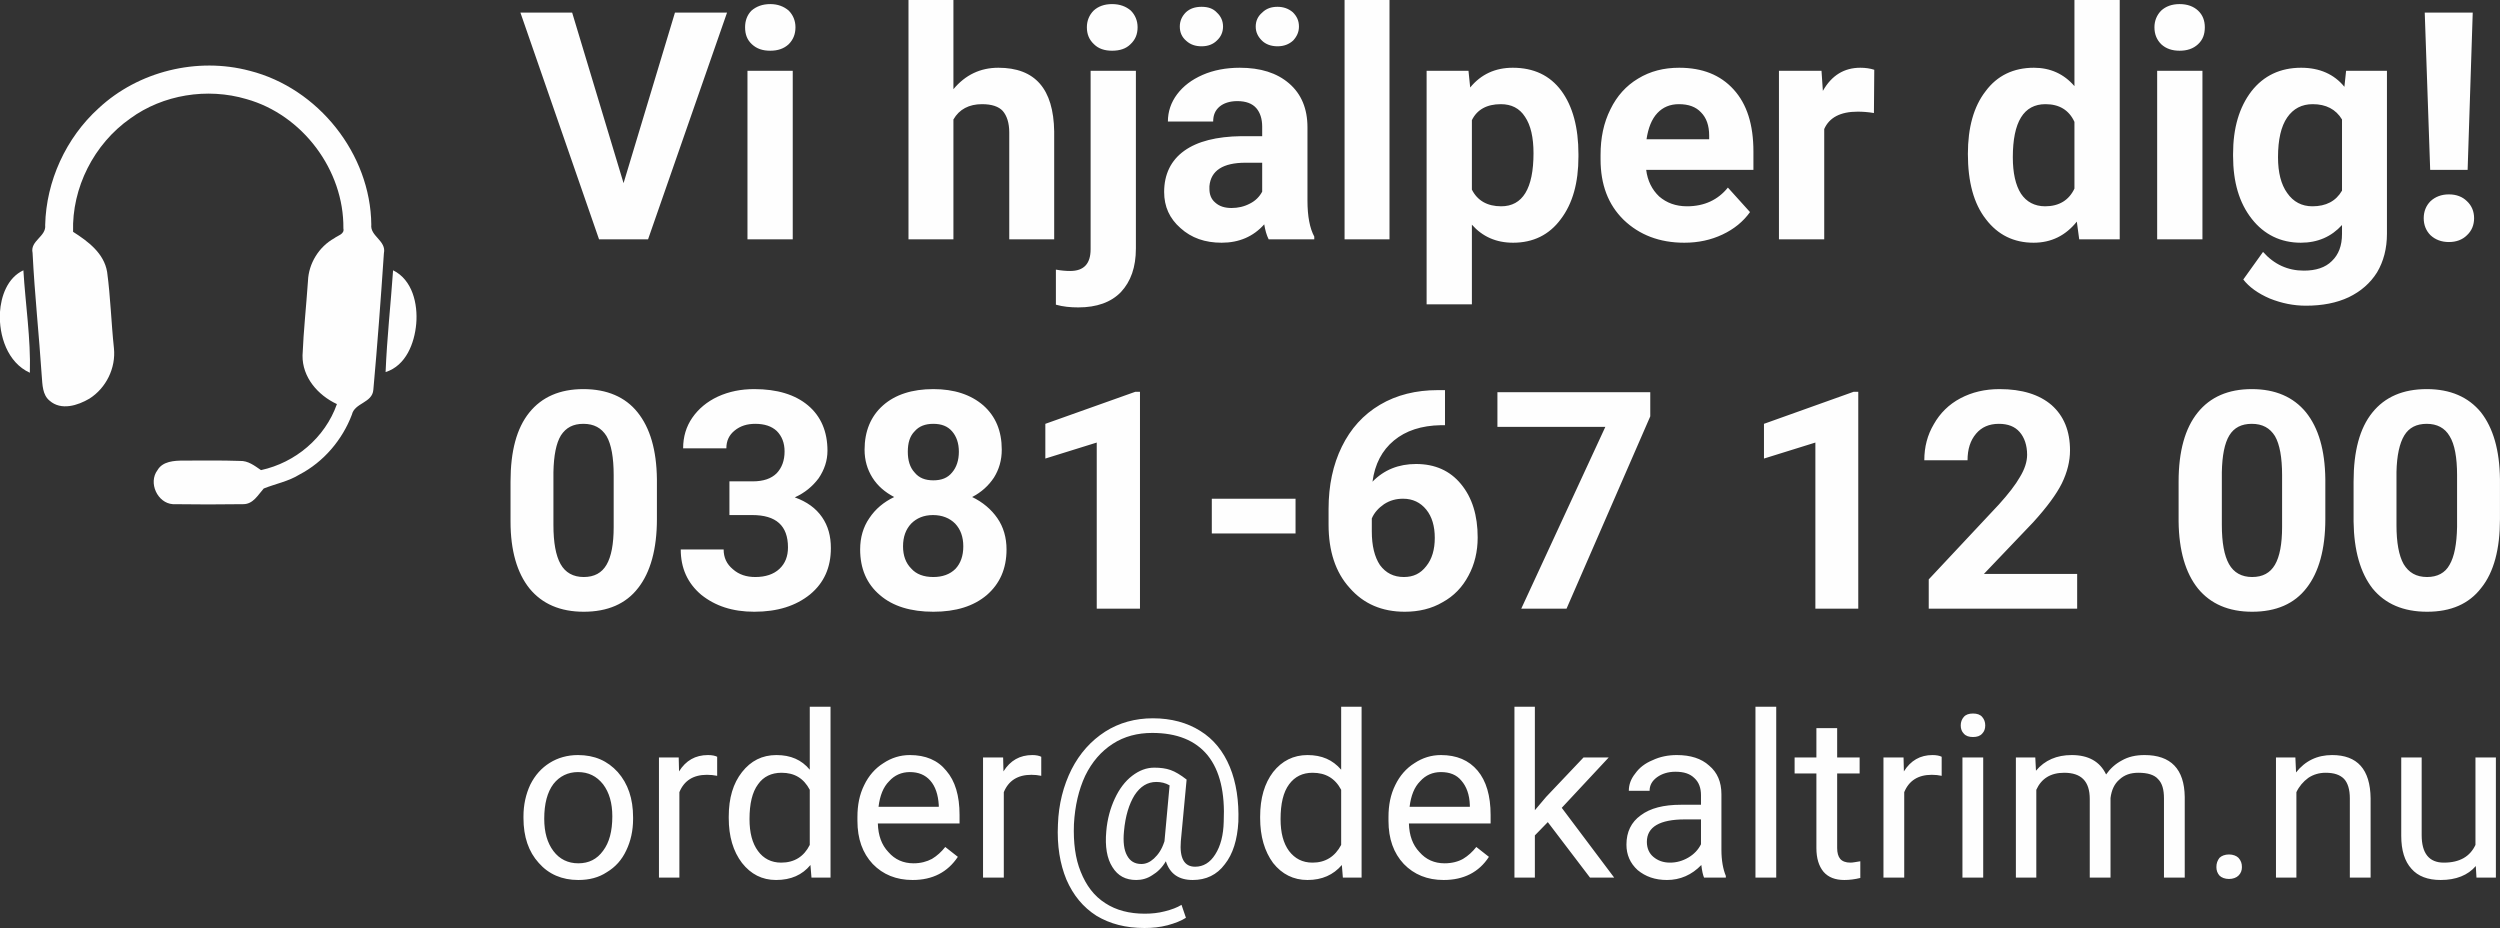
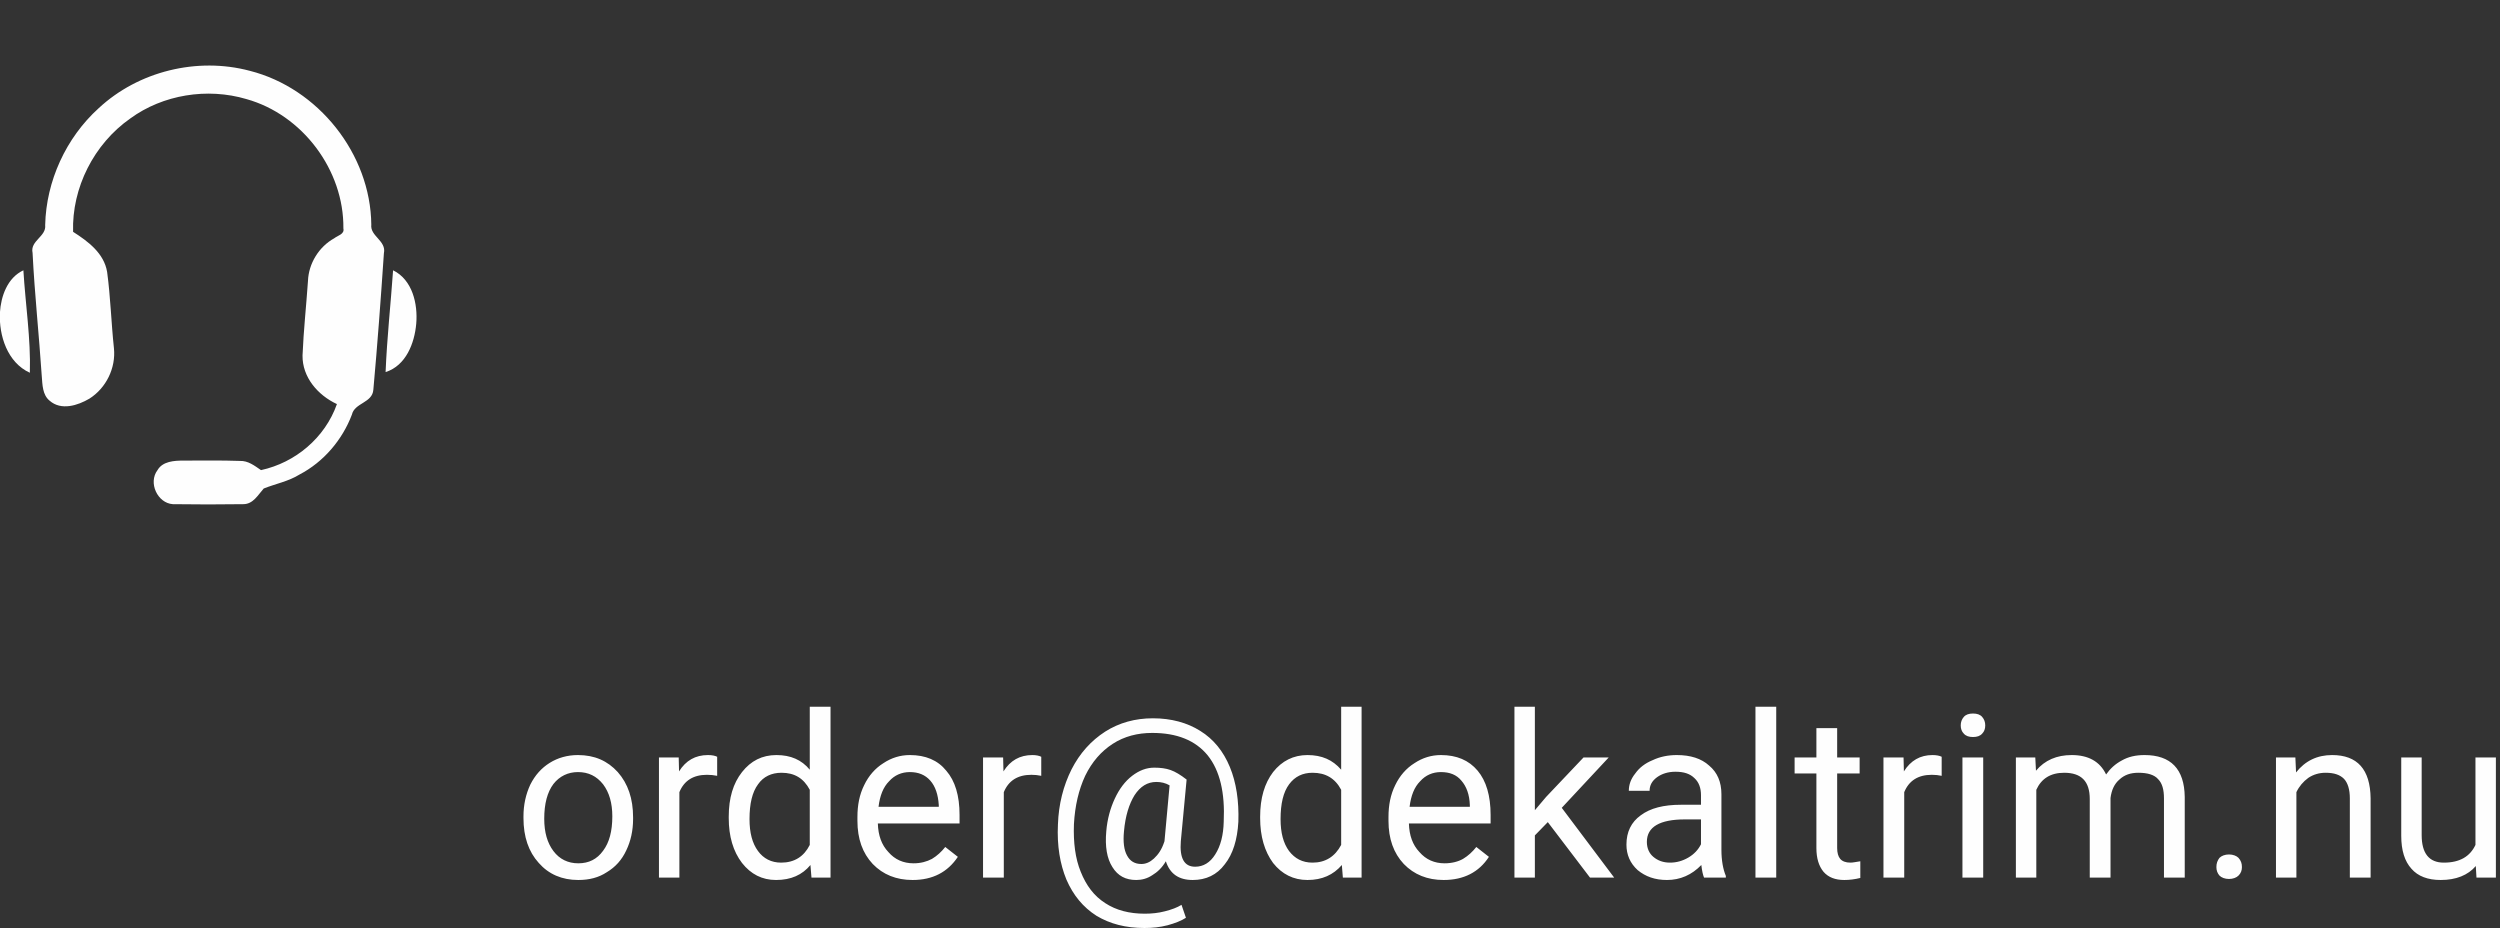
<svg xmlns="http://www.w3.org/2000/svg" xml:space="preserve" version="1.1" shape-rendering="geometricPrecision" text-rendering="geometricPrecision" image-rendering="optimizeQuality" fill-rule="evenodd" clip-rule="evenodd" viewBox="0.003 0  73.438 27.264">
  <rect x="0.003" y="0" width="73.438" height="27.264" fill="#333333" stroke="none" />
  <path d="M2.90 3.18 C4.07 2.09 5.80 1.67 7.34 2.08 C9.35 2.59 10.89 4.52 10.91 6.60 C10.87 6.94 11.36 7.07 11.28 7.44 C11.19 8.78 11.09 10.12 10.97 11.45 C10.94 11.84 10.42 11.83 10.34 12.18 C10.06 12.92 9.51 13.57 8.80 13.94 C8.48 14.14 8.10 14.21 7.75 14.35 C7.58 14.54 7.44 14.81 7.15 14.81 C6.46 14.82 5.77 14.82 5.08 14.81 C4.63 14.78 4.35 14.18 4.63 13.81 C4.78 13.55 5.12 13.53 5.39 13.53 C5.94 13.53 6.50 13.52 7.05 13.54 C7.29 13.53 7.48 13.68 7.67 13.81 C8.68 13.59 9.55 12.86 9.90 11.87 C9.34 11.61 8.88 11.08 8.89 10.44 C8.92 9.71 9.00 8.98 9.05 8.25 C9.07 7.74 9.37 7.25 9.82 7.00 C9.92 6.92 10.13 6.88 10.09 6.71 C10.11 5.00 8.89 3.37 7.24 2.91 C6.09 2.57 4.79 2.78 3.83 3.48 C2.76 4.23 2.11 5.52 2.15 6.81 C2.59 7.09 3.06 7.44 3.15 7.99 C3.25 8.73 3.27 9.48 3.35 10.23 C3.41 10.81 3.12 11.40 2.63 11.71 C2.29 11.91 1.80 12.07 1.46 11.77 C1.25 11.60 1.25 11.30 1.23 11.05 C1.15 9.84 1.02 8.64 0.96 7.43 C0.88 7.07 1.37 6.95 1.33 6.61 C1.36 5.32 1.94 4.05 2.90 3.18 Z M0.00 9.19 C0.03 8.70 0.22 8.16 0.69 7.94 C0.75 8.94 0.91 9.95 0.88 10.95 C0.22 10.65 -0.03 9.86 0.00 9.19 Z M11.55 7.94 C12.12 8.22 12.28 8.93 12.23 9.51 C12.18 10.08 11.93 10.74 11.33 10.93 C11.37 9.93 11.48 8.94 11.55 7.94 Z " fill="#FEFEFE" />
-   <path d="M18.32 5.38 L19.83 0.37 L21.36 0.37 L19.04 7.03 L17.60 7.03 L15.29 0.37 L16.81 0.37 L18.32 5.38 Z M23.29 7.03 L21.96 7.03 L21.96 2.08 L23.29 2.08 L23.29 7.03 Z M21.89 0.80 C21.89 0.61 21.95 0.44 22.08 0.31 C22.22 0.19 22.40 0.12 22.63 0.12 C22.85 0.12 23.03 0.19 23.17 0.31 C23.30 0.44 23.37 0.61 23.37 0.80 C23.37 1.01 23.30 1.17 23.17 1.30 C23.03 1.43 22.85 1.49 22.63 1.49 C22.40 1.49 22.23 1.43 22.09 1.30 C21.95 1.17 21.89 1.01 21.89 0.80 Z M28.01 2.62 C28.36 2.20 28.80 1.99 29.33 1.99 C30.41 1.99 30.95 2.61 30.97 3.86 L30.97 7.03 L29.65 7.03 L29.65 3.89 C29.65 3.61 29.58 3.40 29.46 3.26 C29.34 3.13 29.14 3.06 28.85 3.06 C28.47 3.06 28.18 3.21 28.01 3.51 L28.01 7.03 L26.69 7.03 L26.69 0.00 L28.01 0.00 L28.01 2.62 Z M33.37 2.08 L33.37 7.30 C33.37 7.85 33.22 8.27 32.93 8.58 C32.64 8.88 32.22 9.03 31.68 9.03 C31.45 9.03 31.23 9.01 31.02 8.95 L31.02 7.92 C31.18 7.95 31.32 7.96 31.44 7.96 C31.84 7.96 32.04 7.75 32.04 7.32 L32.04 2.08 L33.37 2.08 Z M31.93 0.80 C31.93 0.61 32.00 0.44 32.13 0.31 C32.26 0.19 32.44 0.12 32.67 0.12 C32.90 0.12 33.08 0.19 33.22 0.31 C33.35 0.44 33.42 0.61 33.42 0.80 C33.42 1.01 33.35 1.17 33.21 1.30 C33.08 1.43 32.90 1.49 32.67 1.49 C32.45 1.49 32.27 1.43 32.14 1.30 C32.00 1.17 31.93 1.01 31.93 0.80 Z M37.27 7.03 C37.21 6.91 37.17 6.77 37.14 6.59 C36.82 6.95 36.40 7.13 35.89 7.13 C35.40 7.13 35.00 6.99 34.68 6.70 C34.36 6.42 34.20 6.07 34.20 5.64 C34.20 5.12 34.40 4.71 34.79 4.43 C35.18 4.15 35.74 4.01 36.47 4.00 L37.08 4.00 L37.08 3.72 C37.08 3.49 37.02 3.31 36.91 3.18 C36.79 3.04 36.60 2.97 36.35 2.97 C36.13 2.97 35.95 3.03 35.83 3.13 C35.70 3.24 35.64 3.38 35.64 3.57 L34.31 3.57 C34.31 3.28 34.40 3.01 34.58 2.77 C34.76 2.53 35.01 2.34 35.33 2.20 C35.65 2.06 36.02 1.99 36.42 1.99 C37.03 1.99 37.51 2.14 37.87 2.45 C38.23 2.76 38.41 3.19 38.41 3.74 L38.41 5.89 C38.41 6.36 38.48 6.71 38.61 6.95 L38.61 7.03 L37.27 7.03 Z M36.18 6.11 C36.37 6.11 36.55 6.07 36.72 5.98 C36.88 5.90 37.00 5.78 37.08 5.63 L37.08 4.78 L36.59 4.78 C35.93 4.78 35.57 5.01 35.53 5.47 L35.53 5.55 C35.53 5.71 35.58 5.85 35.70 5.95 C35.82 6.06 35.98 6.11 36.18 6.11 Z M34.66 0.78 C34.66 0.62 34.72 0.48 34.84 0.36 C34.96 0.25 35.11 0.20 35.30 0.20 C35.49 0.20 35.64 0.25 35.75 0.37 C35.87 0.48 35.93 0.62 35.93 0.78 C35.93 0.94 35.87 1.08 35.75 1.19 C35.64 1.30 35.49 1.36 35.30 1.36 C35.12 1.36 34.97 1.31 34.85 1.20 C34.72 1.09 34.66 0.95 34.66 0.78 Z M36.89 0.78 C36.89 0.62 36.95 0.48 37.08 0.37 C37.20 0.25 37.35 0.20 37.53 0.20 C37.70 0.20 37.85 0.25 37.98 0.36 C38.10 0.48 38.16 0.61 38.16 0.78 C38.16 0.94 38.10 1.07 37.99 1.19 C37.87 1.30 37.72 1.36 37.53 1.36 C37.34 1.36 37.18 1.30 37.07 1.19 C36.95 1.07 36.89 0.94 36.89 0.78 Z M40.82 7.03 L39.50 7.03 L39.50 0.00 L40.82 0.00 L40.82 7.03 Z M46.37 4.60 C46.37 5.37 46.20 5.98 45.85 6.44 C45.51 6.90 45.04 7.13 44.45 7.13 C43.95 7.13 43.55 6.95 43.24 6.60 L43.24 8.94 L41.91 8.94 L41.91 2.08 L43.14 2.08 L43.19 2.57 C43.51 2.18 43.93 1.99 44.44 1.99 C45.05 1.99 45.53 2.21 45.87 2.67 C46.20 3.12 46.37 3.74 46.37 4.53 L46.37 4.60 Z M45.05 4.50 C45.05 4.04 44.97 3.68 44.80 3.43 C44.64 3.18 44.40 3.06 44.09 3.06 C43.68 3.06 43.39 3.22 43.24 3.53 L43.24 5.57 C43.40 5.89 43.69 6.06 44.10 6.06 C44.73 6.06 45.05 5.54 45.05 4.50 Z M49.48 7.13 C48.75 7.13 48.16 6.90 47.70 6.46 C47.24 6.01 47.02 5.42 47.02 4.68 L47.02 4.55 C47.02 4.05 47.11 3.61 47.31 3.21 C47.50 2.82 47.77 2.52 48.12 2.31 C48.48 2.09 48.88 1.99 49.33 1.99 C50.01 1.99 50.54 2.20 50.93 2.63 C51.32 3.06 51.51 3.66 51.51 4.45 L51.51 4.99 L48.36 4.99 C48.40 5.31 48.53 5.57 48.74 5.77 C48.96 5.96 49.23 6.06 49.56 6.06 C50.07 6.06 50.47 5.87 50.76 5.51 L51.41 6.23 C51.21 6.51 50.94 6.73 50.60 6.89 C50.26 7.05 49.89 7.13 49.48 7.13 Z M49.32 3.06 C49.06 3.06 48.85 3.15 48.69 3.32 C48.52 3.50 48.42 3.76 48.37 4.09 L50.21 4.09 L50.21 3.98 C50.21 3.69 50.13 3.46 49.97 3.30 C49.82 3.14 49.61 3.06 49.32 3.06 Z M55.05 3.32 C54.87 3.29 54.71 3.28 54.57 3.28 C54.07 3.28 53.74 3.45 53.59 3.79 L53.59 7.03 L52.26 7.03 L52.26 2.08 L53.51 2.08 L53.55 2.67 C53.81 2.21 54.18 1.99 54.65 1.99 C54.80 1.99 54.94 2.01 55.06 2.05 L55.05 3.32 Z M57.81 4.52 C57.81 3.75 57.98 3.13 58.33 2.68 C58.67 2.22 59.15 1.99 59.75 1.99 C60.23 1.99 60.63 2.17 60.94 2.53 L60.94 0.00 L62.27 0.00 L62.27 7.03 L61.08 7.03 L61.01 6.51 C60.68 6.92 60.26 7.13 59.74 7.13 C59.16 7.13 58.69 6.90 58.34 6.44 C57.98 5.98 57.81 5.34 57.81 4.52 Z M59.13 4.62 C59.13 5.08 59.21 5.44 59.37 5.69 C59.53 5.93 59.77 6.06 60.08 6.06 C60.49 6.06 60.78 5.88 60.94 5.54 L60.94 3.58 C60.78 3.23 60.49 3.06 60.09 3.06 C59.45 3.06 59.13 3.58 59.13 4.62 Z M64.70 7.03 L63.37 7.03 L63.37 2.08 L64.70 2.08 L64.70 7.03 Z M63.29 0.80 C63.29 0.61 63.36 0.44 63.49 0.31 C63.62 0.19 63.80 0.12 64.03 0.12 C64.26 0.12 64.44 0.19 64.57 0.31 C64.71 0.44 64.77 0.61 64.77 0.80 C64.77 1.01 64.71 1.17 64.57 1.30 C64.43 1.43 64.25 1.49 64.03 1.49 C63.81 1.49 63.63 1.43 63.49 1.30 C63.36 1.17 63.29 1.01 63.29 0.80 Z M65.60 4.52 C65.60 3.76 65.78 3.15 66.14 2.68 C66.50 2.22 66.99 1.99 67.60 1.99 C68.14 1.99 68.57 2.18 68.87 2.55 L68.92 2.08 L70.12 2.08 L70.12 6.87 C70.12 7.30 70.02 7.68 69.83 8.00 C69.63 8.32 69.35 8.56 69.00 8.73 C68.64 8.90 68.22 8.98 67.74 8.98 C67.38 8.98 67.03 8.91 66.68 8.77 C66.33 8.62 66.07 8.43 65.90 8.21 L66.48 7.40 C66.81 7.77 67.21 7.95 67.68 7.95 C68.03 7.95 68.31 7.86 68.50 7.67 C68.70 7.48 68.80 7.22 68.80 6.87 L68.80 6.61 C68.49 6.95 68.09 7.13 67.59 7.13 C67.00 7.13 66.51 6.89 66.15 6.43 C65.78 5.96 65.60 5.35 65.60 4.58 L65.60 4.52 Z M66.92 4.62 C66.92 5.07 67.01 5.42 67.19 5.67 C67.37 5.93 67.62 6.06 67.93 6.06 C68.33 6.06 68.62 5.91 68.80 5.60 L68.80 3.51 C68.62 3.21 68.33 3.06 67.94 3.06 C67.62 3.06 67.37 3.19 67.19 3.45 C67.01 3.71 66.92 4.10 66.92 4.62 Z M72.49 4.99 L71.39 4.99 L71.23 0.37 L72.64 0.37 L72.49 4.99 Z M71.94 5.71 C72.16 5.71 72.34 5.78 72.47 5.91 C72.61 6.04 72.68 6.21 72.68 6.41 C72.68 6.61 72.61 6.78 72.47 6.91 C72.34 7.04 72.16 7.11 71.94 7.11 C71.72 7.11 71.54 7.04 71.40 6.91 C71.27 6.78 71.20 6.61 71.20 6.41 C71.20 6.21 71.27 6.04 71.40 5.91 C71.54 5.78 71.72 5.71 71.94 5.71 Z M19.30 15.25 C19.30 16.13 19.11 16.81 18.75 17.27 C18.39 17.74 17.85 17.97 17.15 17.97 C16.46 17.97 15.93 17.74 15.56 17.29 C15.19 16.83 15.00 16.17 15.00 15.32 L15.00 14.15 C15.00 13.25 15.18 12.58 15.55 12.12 C15.92 11.66 16.45 11.43 17.14 11.43 C17.83 11.43 18.37 11.66 18.73 12.11 C19.10 12.57 19.29 13.22 19.30 14.08 L19.30 15.25 Z M18.03 13.96 C18.03 13.44 17.96 13.05 17.82 12.81 C17.67 12.57 17.45 12.45 17.14 12.45 C16.84 12.45 16.63 12.56 16.48 12.79 C16.34 13.02 16.27 13.38 16.26 13.87 L16.26 15.42 C16.26 15.94 16.33 16.32 16.47 16.57 C16.61 16.82 16.84 16.95 17.15 16.95 C17.46 16.95 17.68 16.83 17.82 16.59 C17.96 16.35 18.03 15.98 18.03 15.48 L18.03 13.96 Z M21.43 14.14 L22.11 14.14 C22.43 14.14 22.66 14.06 22.82 13.90 C22.97 13.74 23.05 13.53 23.05 13.26 C23.05 13.01 22.97 12.81 22.82 12.66 C22.67 12.52 22.46 12.45 22.19 12.45 C21.95 12.45 21.75 12.51 21.58 12.65 C21.42 12.78 21.34 12.95 21.34 13.17 L20.07 13.17 C20.07 12.83 20.16 12.53 20.34 12.27 C20.52 12.01 20.77 11.80 21.09 11.65 C21.42 11.50 21.77 11.43 22.16 11.43 C22.83 11.43 23.36 11.59 23.74 11.91 C24.12 12.23 24.31 12.68 24.31 13.24 C24.31 13.53 24.22 13.80 24.05 14.05 C23.87 14.29 23.64 14.48 23.35 14.61 C23.71 14.74 23.97 14.93 24.15 15.19 C24.33 15.45 24.41 15.75 24.41 16.10 C24.41 16.67 24.21 17.12 23.80 17.46 C23.38 17.80 22.84 17.97 22.16 17.97 C21.52 17.97 21.01 17.80 20.60 17.47 C20.20 17.13 20.00 16.69 20.00 16.14 L21.26 16.14 C21.26 16.38 21.35 16.57 21.53 16.72 C21.71 16.88 21.93 16.95 22.19 16.95 C22.49 16.95 22.73 16.87 22.90 16.71 C23.07 16.55 23.15 16.34 23.15 16.08 C23.15 15.44 22.80 15.13 22.10 15.13 L21.43 15.13 L21.43 14.14 Z M29.43 13.21 C29.43 13.52 29.35 13.79 29.20 14.03 C29.04 14.27 28.83 14.46 28.56 14.60 C28.87 14.75 29.12 14.96 29.30 15.22 C29.48 15.48 29.57 15.79 29.57 16.14 C29.57 16.71 29.37 17.15 28.99 17.48 C28.60 17.81 28.08 17.97 27.42 17.97 C26.76 17.97 26.23 17.81 25.85 17.48 C25.46 17.15 25.27 16.70 25.27 16.14 C25.27 15.79 25.36 15.48 25.54 15.22 C25.72 14.95 25.96 14.75 26.27 14.60 C26.00 14.46 25.78 14.27 25.63 14.03 C25.48 13.79 25.40 13.52 25.40 13.21 C25.40 12.67 25.58 12.23 25.94 11.91 C26.30 11.59 26.80 11.43 27.42 11.43 C28.03 11.43 28.52 11.59 28.89 11.91 C29.25 12.23 29.43 12.66 29.43 13.21 Z M28.30 16.05 C28.30 15.77 28.22 15.55 28.06 15.38 C27.90 15.22 27.68 15.13 27.41 15.13 C27.14 15.13 26.93 15.22 26.77 15.38 C26.61 15.55 26.53 15.77 26.53 16.05 C26.53 16.32 26.61 16.54 26.77 16.70 C26.92 16.87 27.14 16.95 27.42 16.95 C27.69 16.95 27.91 16.87 28.07 16.71 C28.22 16.55 28.30 16.33 28.30 16.05 Z M28.17 13.27 C28.17 13.02 28.10 12.82 27.97 12.67 C27.84 12.52 27.66 12.45 27.42 12.45 C27.18 12.45 27.00 12.52 26.87 12.67 C26.73 12.81 26.67 13.01 26.67 13.27 C26.67 13.52 26.73 13.73 26.87 13.88 C27.00 14.04 27.18 14.11 27.42 14.11 C27.66 14.11 27.84 14.04 27.97 13.88 C28.10 13.73 28.17 13.52 28.17 13.27 Z M33.49 17.88 L32.22 17.88 L32.22 13.00 L30.71 13.47 L30.71 12.45 L33.35 11.51 L33.49 11.51 L33.49 17.88 Z M38.06 15.67 L35.60 15.67 L35.60 14.65 L38.06 14.65 L38.06 15.67 Z M42.45 11.46 L42.45 12.49 L42.33 12.49 C41.76 12.50 41.30 12.65 40.95 12.94 C40.60 13.23 40.39 13.63 40.32 14.15 C40.66 13.80 41.09 13.63 41.60 13.63 C42.16 13.63 42.60 13.83 42.92 14.22 C43.25 14.62 43.41 15.14 43.41 15.79 C43.41 16.20 43.32 16.58 43.14 16.91 C42.96 17.25 42.71 17.51 42.38 17.69 C42.06 17.88 41.68 17.97 41.27 17.97 C40.60 17.97 40.06 17.74 39.65 17.27 C39.23 16.81 39.03 16.18 39.03 15.41 L39.03 14.95 C39.03 14.26 39.16 13.65 39.42 13.12 C39.68 12.59 40.05 12.18 40.54 11.89 C41.03 11.60 41.60 11.46 42.24 11.46 L42.45 11.46 Z M41.22 14.65 C41.01 14.65 40.83 14.70 40.66 14.81 C40.50 14.92 40.37 15.06 40.30 15.23 L40.30 15.61 C40.30 16.03 40.38 16.36 40.54 16.60 C40.71 16.83 40.94 16.95 41.24 16.95 C41.52 16.95 41.73 16.85 41.90 16.63 C42.07 16.42 42.15 16.14 42.15 15.80 C42.15 15.46 42.07 15.18 41.90 14.97 C41.73 14.76 41.50 14.65 41.22 14.65 Z M48.48 12.23 L46.02 17.88 L44.69 17.88 L47.16 12.54 L43.99 12.54 L43.99 11.52 L48.48 11.52 L48.48 12.23 Z M54.59 17.88 L53.33 17.88 L53.33 13.00 L51.82 13.47 L51.82 12.45 L54.45 11.51 L54.59 11.51 L54.59 17.88 Z M61.02 17.88 L56.66 17.88 L56.66 17.02 L58.72 14.82 C59.00 14.51 59.21 14.24 59.34 14.01 C59.48 13.78 59.55 13.56 59.55 13.36 C59.55 13.08 59.47 12.85 59.33 12.69 C59.19 12.53 58.99 12.45 58.72 12.45 C58.43 12.45 58.21 12.55 58.05 12.74 C57.88 12.94 57.80 13.20 57.80 13.52 L56.53 13.52 C56.53 13.13 56.62 12.78 56.81 12.46 C56.99 12.14 57.25 11.88 57.59 11.70 C57.93 11.52 58.31 11.43 58.74 11.43 C59.40 11.43 59.91 11.59 60.27 11.90 C60.63 12.22 60.81 12.66 60.81 13.23 C60.81 13.55 60.73 13.87 60.57 14.20 C60.41 14.52 60.13 14.90 59.73 15.34 L58.28 16.86 L61.02 16.86 L61.02 17.88 Z M68.31 15.25 C68.31 16.13 68.12 16.81 67.76 17.27 C67.40 17.74 66.86 17.97 66.16 17.97 C65.47 17.97 64.94 17.74 64.57 17.29 C64.20 16.83 64.01 16.17 64.00 15.32 L64.00 14.15 C64.00 13.25 64.19 12.58 64.56 12.12 C64.93 11.66 65.46 11.43 66.15 11.43 C66.84 11.43 67.37 11.66 67.74 12.11 C68.11 12.57 68.30 13.22 68.31 14.08 L68.31 15.25 Z M67.04 13.96 C67.04 13.44 66.97 13.05 66.83 12.81 C66.68 12.57 66.46 12.45 66.15 12.45 C65.85 12.45 65.63 12.56 65.49 12.79 C65.35 13.02 65.28 13.38 65.27 13.87 L65.27 15.42 C65.27 15.94 65.34 16.32 65.48 16.57 C65.62 16.82 65.85 16.95 66.16 16.95 C66.47 16.95 66.69 16.83 66.83 16.59 C66.97 16.35 67.04 15.98 67.04 15.48 L67.04 13.96 Z M73.44 15.25 C73.44 16.13 73.26 16.81 72.89 17.27 C72.53 17.74 72.00 17.97 71.30 17.97 C70.60 17.97 70.07 17.74 69.70 17.29 C69.34 16.83 69.15 16.17 69.14 15.32 L69.14 14.15 C69.14 13.25 69.32 12.58 69.69 12.12 C70.06 11.66 70.59 11.43 71.29 11.43 C71.98 11.43 72.51 11.66 72.88 12.11 C73.24 12.57 73.43 13.22 73.44 14.08 L73.44 15.25 Z M72.18 13.96 C72.18 13.44 72.11 13.05 71.96 12.81 C71.82 12.57 71.59 12.45 71.29 12.45 C70.99 12.45 70.77 12.56 70.63 12.79 C70.49 13.02 70.41 13.38 70.40 13.87 L70.40 15.42 C70.40 15.94 70.47 16.32 70.61 16.57 C70.76 16.82 70.98 16.95 71.30 16.95 C71.60 16.95 71.83 16.83 71.96 16.59 C72.10 16.35 72.17 15.98 72.18 15.48 L72.18 13.96 Z " fill="#FEFEFE" />
  <path d="M15.38 23.98 C15.38 23.64 15.45 23.33 15.58 23.05 C15.72 22.77 15.91 22.56 16.15 22.41 C16.39 22.26 16.67 22.18 16.98 22.18 C17.47 22.18 17.85 22.35 18.15 22.68 C18.45 23.02 18.60 23.46 18.60 24.01 L18.60 24.06 C18.60 24.40 18.53 24.71 18.40 24.98 C18.27 25.26 18.08 25.47 17.83 25.62 C17.59 25.78 17.31 25.85 16.99 25.85 C16.51 25.85 16.12 25.68 15.83 25.35 C15.53 25.02 15.38 24.58 15.38 24.03 L15.38 23.98 Z M15.99 24.05 C15.99 24.45 16.08 24.76 16.26 25.00 C16.44 25.24 16.69 25.36 16.99 25.36 C17.30 25.36 17.54 25.24 17.72 24.99 C17.90 24.75 17.99 24.42 17.99 23.98 C17.99 23.59 17.90 23.28 17.72 23.04 C17.53 22.80 17.29 22.68 16.98 22.68 C16.69 22.68 16.44 22.80 16.26 23.03 C16.08 23.27 15.99 23.61 15.99 24.05 Z M21.07 22.79 C20.97 22.77 20.88 22.76 20.77 22.76 C20.37 22.76 20.10 22.93 19.96 23.27 L19.96 25.78 L19.36 25.78 L19.36 22.25 L19.94 22.25 L19.95 22.66 C20.15 22.34 20.43 22.18 20.80 22.18 C20.92 22.18 21.01 22.20 21.07 22.23 L21.07 22.79 Z M21.41 23.99 C21.41 23.44 21.54 23.01 21.80 22.68 C22.06 22.35 22.39 22.18 22.81 22.18 C23.23 22.18 23.55 22.32 23.79 22.61 L23.79 20.76 L24.40 20.76 L24.40 25.78 L23.84 25.78 L23.81 25.41 C23.57 25.70 23.24 25.85 22.80 25.85 C22.39 25.85 22.06 25.68 21.80 25.35 C21.54 25.01 21.41 24.57 21.41 24.03 L21.41 23.99 Z M22.02 24.06 C22.02 24.46 22.10 24.77 22.27 25.00 C22.43 25.22 22.66 25.34 22.95 25.34 C23.34 25.34 23.62 25.16 23.79 24.82 L23.79 23.20 C23.61 22.86 23.34 22.70 22.96 22.70 C22.67 22.70 22.43 22.81 22.27 23.04 C22.10 23.27 22.02 23.61 22.02 24.06 Z M26.81 25.85 C26.33 25.85 25.94 25.69 25.64 25.38 C25.34 25.06 25.19 24.64 25.19 24.11 L25.19 24.00 C25.19 23.65 25.25 23.34 25.39 23.06 C25.52 22.79 25.71 22.57 25.95 22.42 C26.19 22.26 26.45 22.18 26.73 22.18 C27.19 22.18 27.55 22.33 27.80 22.64 C28.06 22.94 28.19 23.37 28.19 23.94 L28.19 24.19 L25.79 24.19 C25.80 24.54 25.90 24.82 26.10 25.03 C26.29 25.25 26.54 25.36 26.84 25.36 C27.05 25.36 27.23 25.31 27.38 25.23 C27.53 25.14 27.66 25.02 27.77 24.88 L28.14 25.17 C27.84 25.62 27.40 25.85 26.81 25.85 Z M26.73 22.68 C26.49 22.68 26.28 22.77 26.12 22.95 C25.95 23.12 25.85 23.37 25.81 23.70 L27.58 23.70 L27.58 23.65 C27.56 23.34 27.48 23.10 27.33 22.93 C27.18 22.76 26.98 22.68 26.73 22.68 Z M30.59 22.79 C30.50 22.77 30.40 22.76 30.30 22.76 C29.90 22.76 29.63 22.93 29.49 23.27 L29.49 25.78 L28.88 25.78 L28.88 22.25 L29.47 22.25 L29.48 22.66 C29.68 22.34 29.96 22.18 30.33 22.18 C30.44 22.18 30.53 22.20 30.59 22.23 L30.59 22.79 Z M36.38 24.14 C36.35 24.67 36.22 25.09 35.98 25.39 C35.75 25.70 35.43 25.85 35.04 25.85 C34.63 25.85 34.37 25.67 34.25 25.30 C34.14 25.49 34.00 25.62 33.85 25.71 C33.70 25.81 33.54 25.85 33.38 25.85 C33.07 25.85 32.84 25.73 32.68 25.47 C32.52 25.22 32.46 24.87 32.50 24.42 C32.53 24.06 32.62 23.74 32.75 23.46 C32.88 23.18 33.05 22.95 33.26 22.79 C33.47 22.63 33.68 22.55 33.91 22.55 C34.09 22.55 34.25 22.57 34.39 22.62 C34.53 22.67 34.68 22.76 34.86 22.90 L34.69 24.71 C34.65 25.21 34.79 25.46 35.11 25.46 C35.35 25.46 35.55 25.34 35.70 25.10 C35.86 24.85 35.94 24.53 35.95 24.14 C35.99 23.29 35.84 22.64 35.48 22.19 C35.12 21.75 34.58 21.53 33.85 21.53 C33.42 21.53 33.03 21.63 32.69 21.85 C32.35 22.07 32.08 22.38 31.88 22.79 C31.69 23.20 31.58 23.67 31.55 24.21 C31.53 24.75 31.59 25.22 31.75 25.61 C31.91 26.01 32.14 26.32 32.47 26.53 C32.79 26.74 33.18 26.84 33.63 26.84 C33.83 26.84 34.03 26.82 34.22 26.77 C34.42 26.72 34.58 26.66 34.71 26.58 L34.84 26.96 C34.70 27.05 34.52 27.12 34.30 27.18 C34.07 27.24 33.85 27.26 33.62 27.26 C33.07 27.26 32.61 27.14 32.21 26.90 C31.82 26.65 31.53 26.30 31.33 25.84 C31.14 25.38 31.05 24.84 31.08 24.22 C31.10 23.62 31.24 23.08 31.48 22.60 C31.72 22.13 32.05 21.76 32.47 21.49 C32.88 21.23 33.35 21.10 33.87 21.10 C34.41 21.10 34.88 21.23 35.26 21.47 C35.65 21.71 35.94 22.07 36.13 22.53 C36.32 22.99 36.40 23.53 36.38 24.14 Z M33.02 24.42 C32.99 24.73 33.02 24.97 33.11 25.13 C33.20 25.30 33.34 25.38 33.53 25.38 C33.66 25.38 33.78 25.33 33.90 25.22 C34.03 25.10 34.13 24.95 34.20 24.74 L34.21 24.71 L34.36 23.07 C34.24 23.00 34.11 22.97 33.97 22.97 C33.71 22.97 33.50 23.10 33.33 23.36 C33.17 23.62 33.06 23.97 33.02 24.42 Z M37.02 23.99 C37.02 23.44 37.15 23.01 37.40 22.68 C37.66 22.35 38.00 22.18 38.41 22.18 C38.83 22.18 39.15 22.32 39.40 22.61 L39.40 20.76 L40.00 20.76 L40.00 25.78 L39.45 25.78 L39.42 25.41 C39.17 25.70 38.84 25.85 38.41 25.85 C38.00 25.85 37.66 25.68 37.40 25.35 C37.15 25.01 37.02 24.57 37.02 24.03 L37.02 23.99 Z M37.62 24.06 C37.62 24.46 37.70 24.77 37.87 25.00 C38.04 25.22 38.26 25.34 38.56 25.34 C38.94 25.34 39.22 25.16 39.40 24.82 L39.40 23.20 C39.22 22.86 38.94 22.70 38.56 22.70 C38.27 22.70 38.04 22.81 37.87 23.04 C37.70 23.27 37.62 23.61 37.62 24.06 Z M42.41 25.85 C41.93 25.85 41.54 25.69 41.24 25.38 C40.94 25.06 40.79 24.64 40.79 24.11 L40.79 24.00 C40.79 23.65 40.85 23.34 40.99 23.06 C41.12 22.79 41.31 22.57 41.55 22.42 C41.79 22.26 42.05 22.18 42.33 22.18 C42.79 22.18 43.15 22.33 43.41 22.64 C43.66 22.94 43.79 23.37 43.79 23.94 L43.79 24.19 L41.39 24.19 C41.40 24.54 41.50 24.82 41.70 25.03 C41.89 25.25 42.14 25.36 42.44 25.36 C42.65 25.36 42.84 25.31 42.98 25.23 C43.13 25.14 43.26 25.02 43.37 24.88 L43.74 25.17 C43.45 25.62 43.00 25.85 42.41 25.85 Z M42.33 22.68 C42.09 22.68 41.88 22.77 41.72 22.95 C41.55 23.12 41.45 23.37 41.41 23.70 L43.18 23.70 L43.18 23.65 C43.17 23.34 43.08 23.10 42.93 22.93 C42.79 22.76 42.59 22.68 42.33 22.68 Z M45.47 24.15 L45.09 24.54 L45.09 25.78 L44.49 25.78 L44.49 20.76 L45.09 20.76 L45.09 23.80 L45.42 23.41 L46.52 22.25 L47.26 22.25 L45.88 23.73 L47.42 25.78 L46.71 25.78 L45.47 24.15 Z M50.06 25.78 C50.03 25.71 50.00 25.59 49.98 25.41 C49.70 25.70 49.36 25.85 48.97 25.85 C48.62 25.85 48.34 25.75 48.11 25.56 C47.89 25.36 47.78 25.11 47.78 24.81 C47.78 24.44 47.92 24.15 48.20 23.95 C48.48 23.74 48.87 23.64 49.38 23.64 L49.97 23.64 L49.97 23.36 C49.97 23.15 49.91 22.98 49.78 22.86 C49.65 22.73 49.47 22.67 49.22 22.67 C49.00 22.67 48.82 22.73 48.68 22.83 C48.53 22.94 48.46 23.07 48.46 23.23 L47.85 23.23 C47.85 23.05 47.91 22.88 48.04 22.72 C48.16 22.55 48.33 22.42 48.55 22.33 C48.76 22.23 49.00 22.18 49.26 22.18 C49.66 22.18 49.98 22.28 50.21 22.49 C50.45 22.69 50.57 22.97 50.57 23.33 L50.57 24.96 C50.57 25.28 50.62 25.54 50.70 25.73 L50.70 25.78 L50.06 25.78 Z M49.06 25.34 C49.25 25.34 49.43 25.29 49.60 25.19 C49.77 25.09 49.89 24.96 49.97 24.80 L49.97 24.07 L49.50 24.07 C48.76 24.07 48.38 24.29 48.38 24.73 C48.38 24.92 48.45 25.07 48.57 25.17 C48.70 25.28 48.86 25.34 49.06 25.34 Z M52.18 25.78 L51.57 25.78 L51.57 20.76 L52.18 20.76 L52.18 25.78 Z M53.97 21.39 L53.97 22.25 L54.63 22.25 L54.63 22.72 L53.97 22.72 L53.97 24.91 C53.97 25.05 54.00 25.16 54.06 25.23 C54.12 25.30 54.22 25.34 54.36 25.34 C54.43 25.34 54.52 25.32 54.65 25.30 L54.65 25.79 C54.49 25.83 54.33 25.85 54.18 25.85 C53.91 25.85 53.71 25.77 53.57 25.61 C53.43 25.44 53.36 25.21 53.36 24.91 L53.36 22.72 L52.72 22.72 L52.72 22.25 L53.36 22.25 L53.36 21.39 L53.97 21.39 Z M57.04 22.79 C56.95 22.77 56.85 22.76 56.75 22.76 C56.35 22.76 56.08 22.93 55.94 23.27 L55.94 25.78 L55.33 25.78 L55.33 22.25 L55.92 22.25 L55.93 22.66 C56.13 22.34 56.41 22.18 56.77 22.18 C56.89 22.18 56.98 22.20 57.04 22.23 L57.04 22.79 Z M58.26 25.78 L57.65 25.78 L57.65 22.25 L58.26 22.25 L58.26 25.78 Z M57.60 21.31 C57.60 21.21 57.63 21.13 57.69 21.06 C57.75 20.99 57.84 20.96 57.96 20.96 C58.08 20.96 58.17 20.99 58.23 21.06 C58.29 21.13 58.32 21.21 58.32 21.31 C58.32 21.41 58.29 21.49 58.23 21.55 C58.17 21.62 58.08 21.65 57.96 21.65 C57.84 21.65 57.75 21.62 57.69 21.55 C57.63 21.49 57.60 21.41 57.60 21.31 Z M59.79 22.25 L59.81 22.64 C60.07 22.33 60.42 22.18 60.86 22.18 C61.35 22.18 61.69 22.37 61.87 22.75 C61.99 22.58 62.14 22.44 62.33 22.34 C62.52 22.23 62.74 22.18 63.00 22.18 C63.77 22.18 64.17 22.59 64.18 23.41 L64.18 25.78 L63.57 25.78 L63.57 23.45 C63.57 23.20 63.52 23.01 63.40 22.89 C63.29 22.76 63.09 22.70 62.82 22.70 C62.59 22.70 62.41 22.76 62.26 22.90 C62.11 23.03 62.03 23.21 62.00 23.44 L62.00 25.78 L61.39 25.78 L61.39 23.47 C61.39 22.95 61.14 22.70 60.64 22.70 C60.24 22.70 59.97 22.87 59.82 23.20 L59.82 25.78 L59.22 25.78 L59.22 22.25 L59.79 22.25 Z M65.11 25.47 C65.11 25.36 65.14 25.28 65.20 25.20 C65.26 25.14 65.36 25.10 65.48 25.10 C65.60 25.10 65.70 25.14 65.76 25.20 C65.83 25.28 65.86 25.36 65.86 25.47 C65.86 25.57 65.83 25.65 65.76 25.72 C65.70 25.78 65.60 25.82 65.48 25.82 C65.36 25.82 65.26 25.78 65.20 25.72 C65.14 25.65 65.11 25.57 65.11 25.47 Z M67.43 22.25 L67.45 22.69 C67.72 22.35 68.07 22.18 68.51 22.18 C69.25 22.18 69.63 22.60 69.64 23.45 L69.64 25.78 L69.03 25.78 L69.03 23.45 C69.03 23.19 68.97 23.00 68.86 22.88 C68.74 22.76 68.57 22.70 68.32 22.70 C68.13 22.70 67.96 22.75 67.81 22.85 C67.66 22.96 67.54 23.10 67.46 23.27 L67.46 25.78 L66.86 25.78 L66.86 22.25 L67.43 22.25 Z M72.73 25.44 C72.50 25.71 72.15 25.85 71.70 25.85 C71.32 25.85 71.03 25.74 70.84 25.52 C70.64 25.30 70.54 24.98 70.54 24.55 L70.54 22.25 L71.14 22.25 L71.14 24.53 C71.14 25.07 71.36 25.34 71.79 25.34 C72.26 25.34 72.56 25.16 72.72 24.82 L72.72 22.25 L73.32 22.25 L73.32 25.78 L72.75 25.78 L72.73 25.44 Z " fill="#FEFEFE" />
</svg>